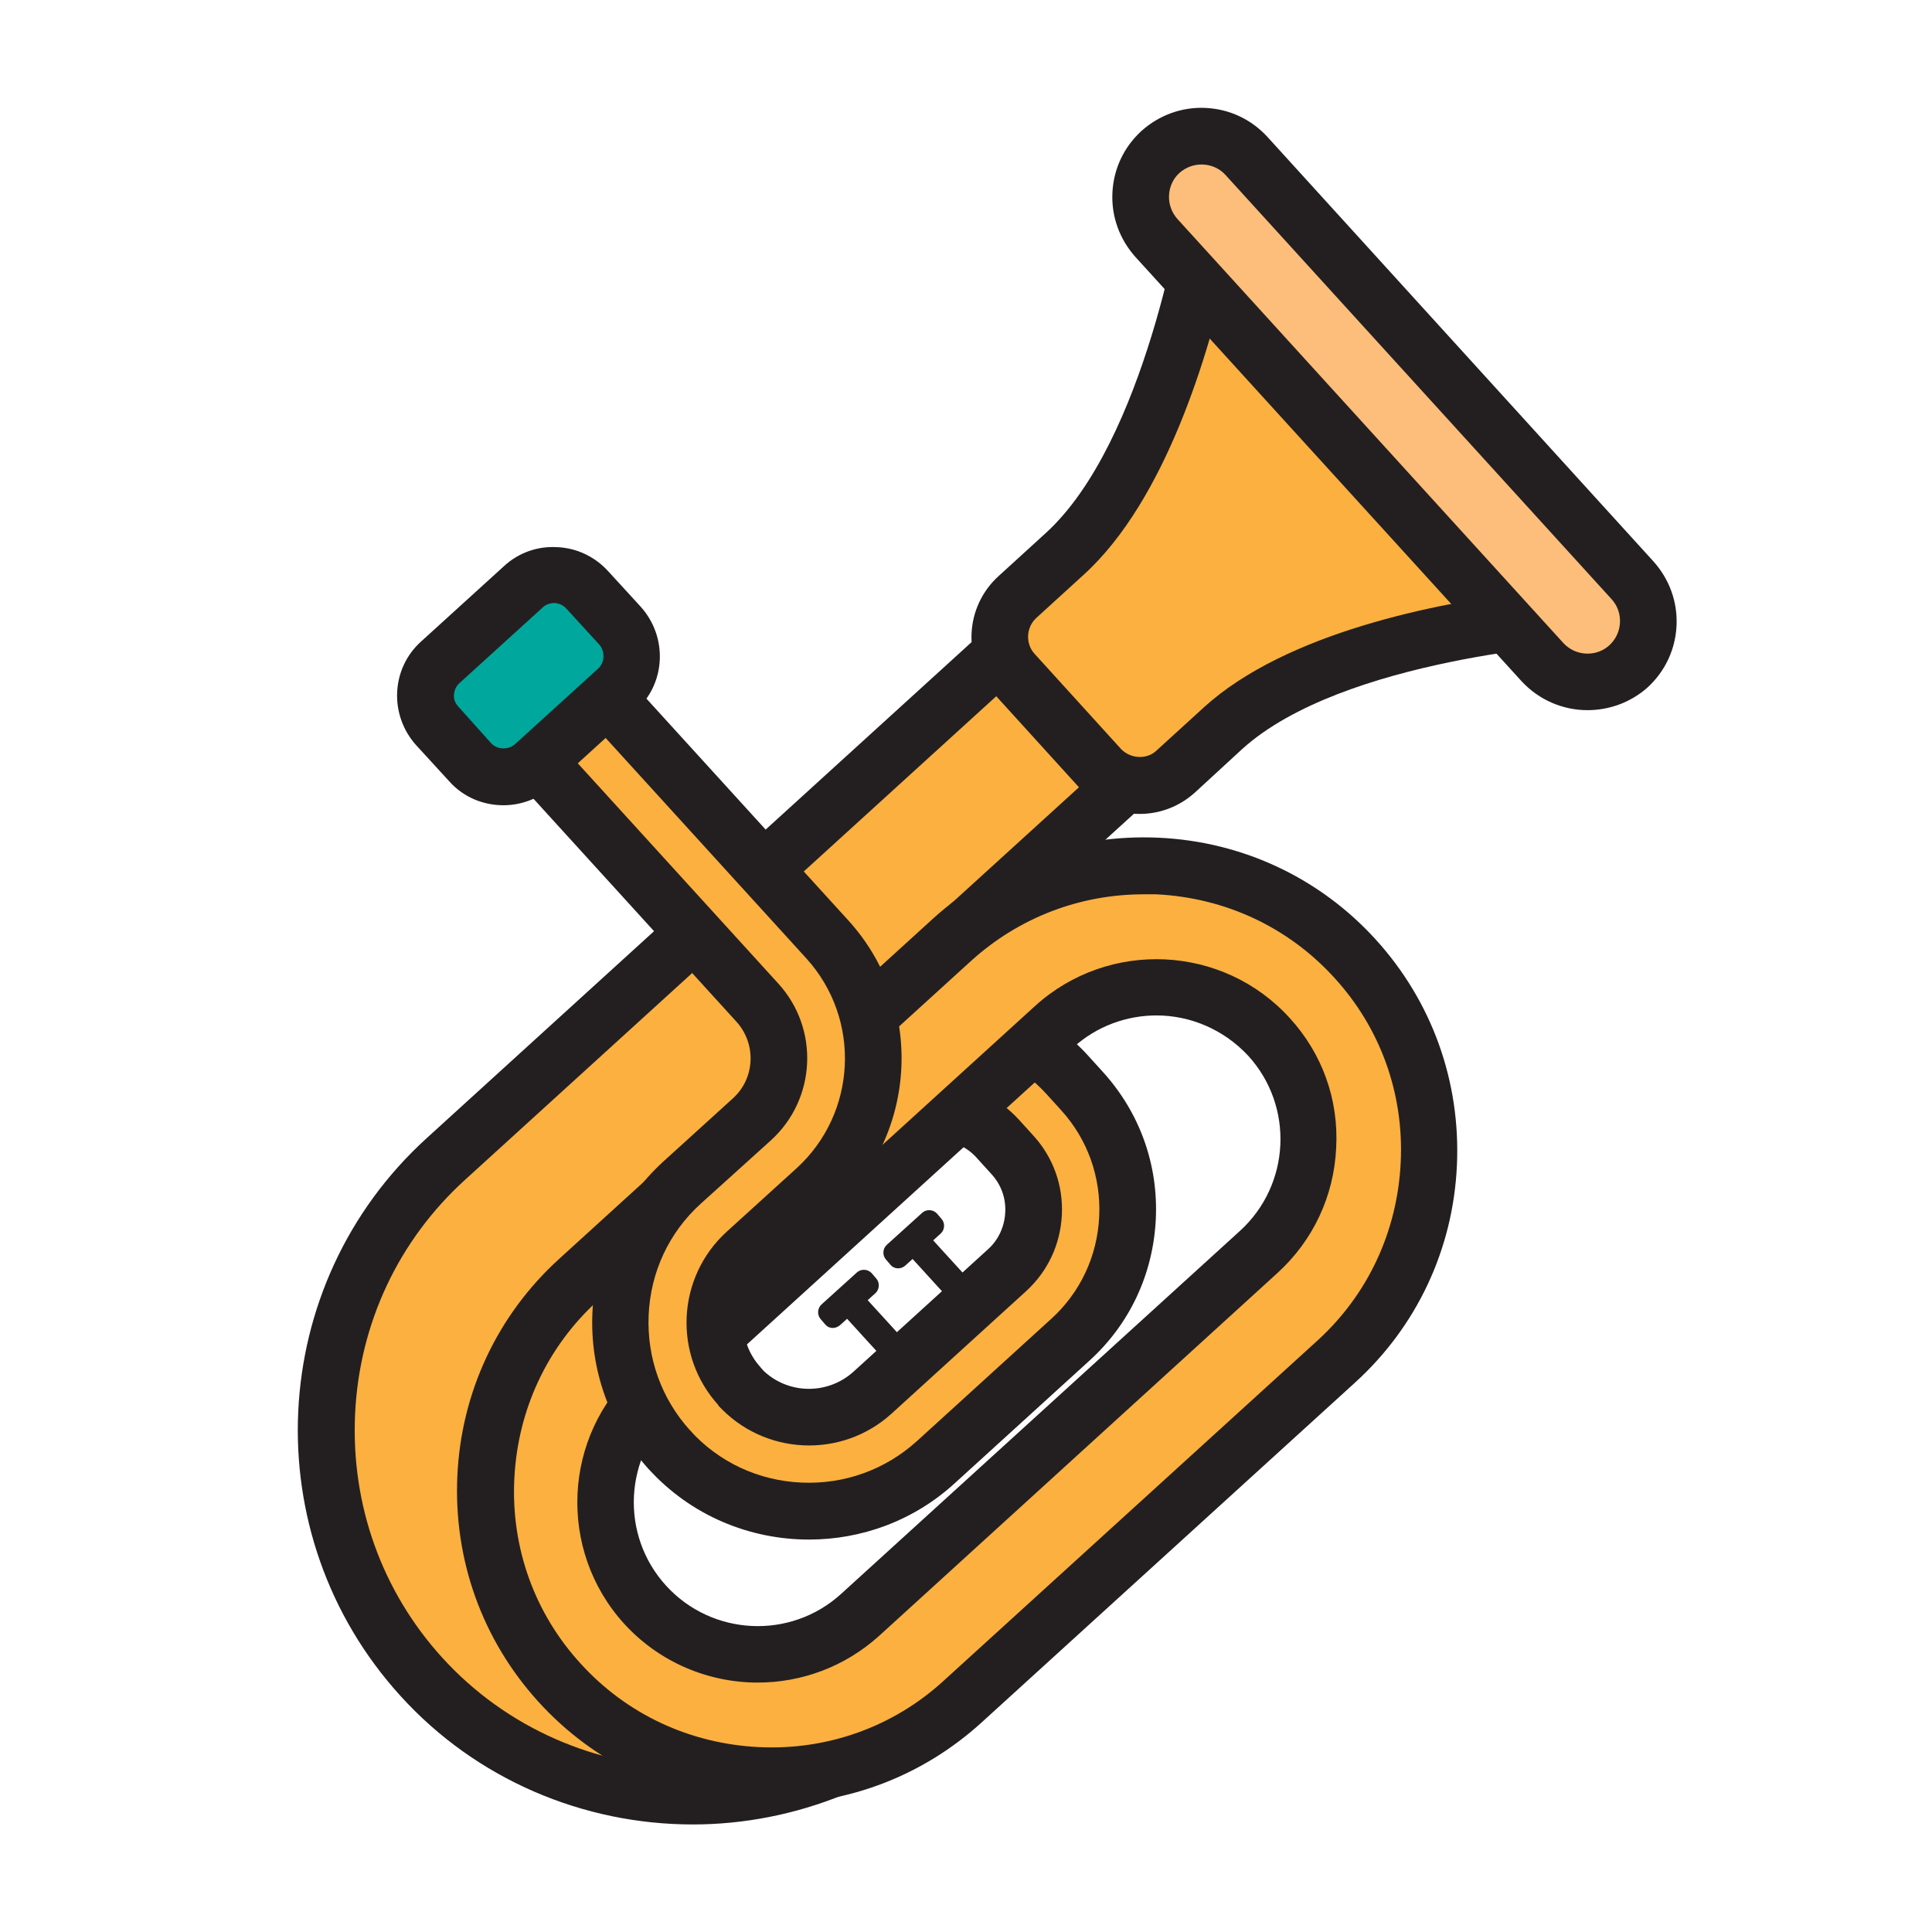
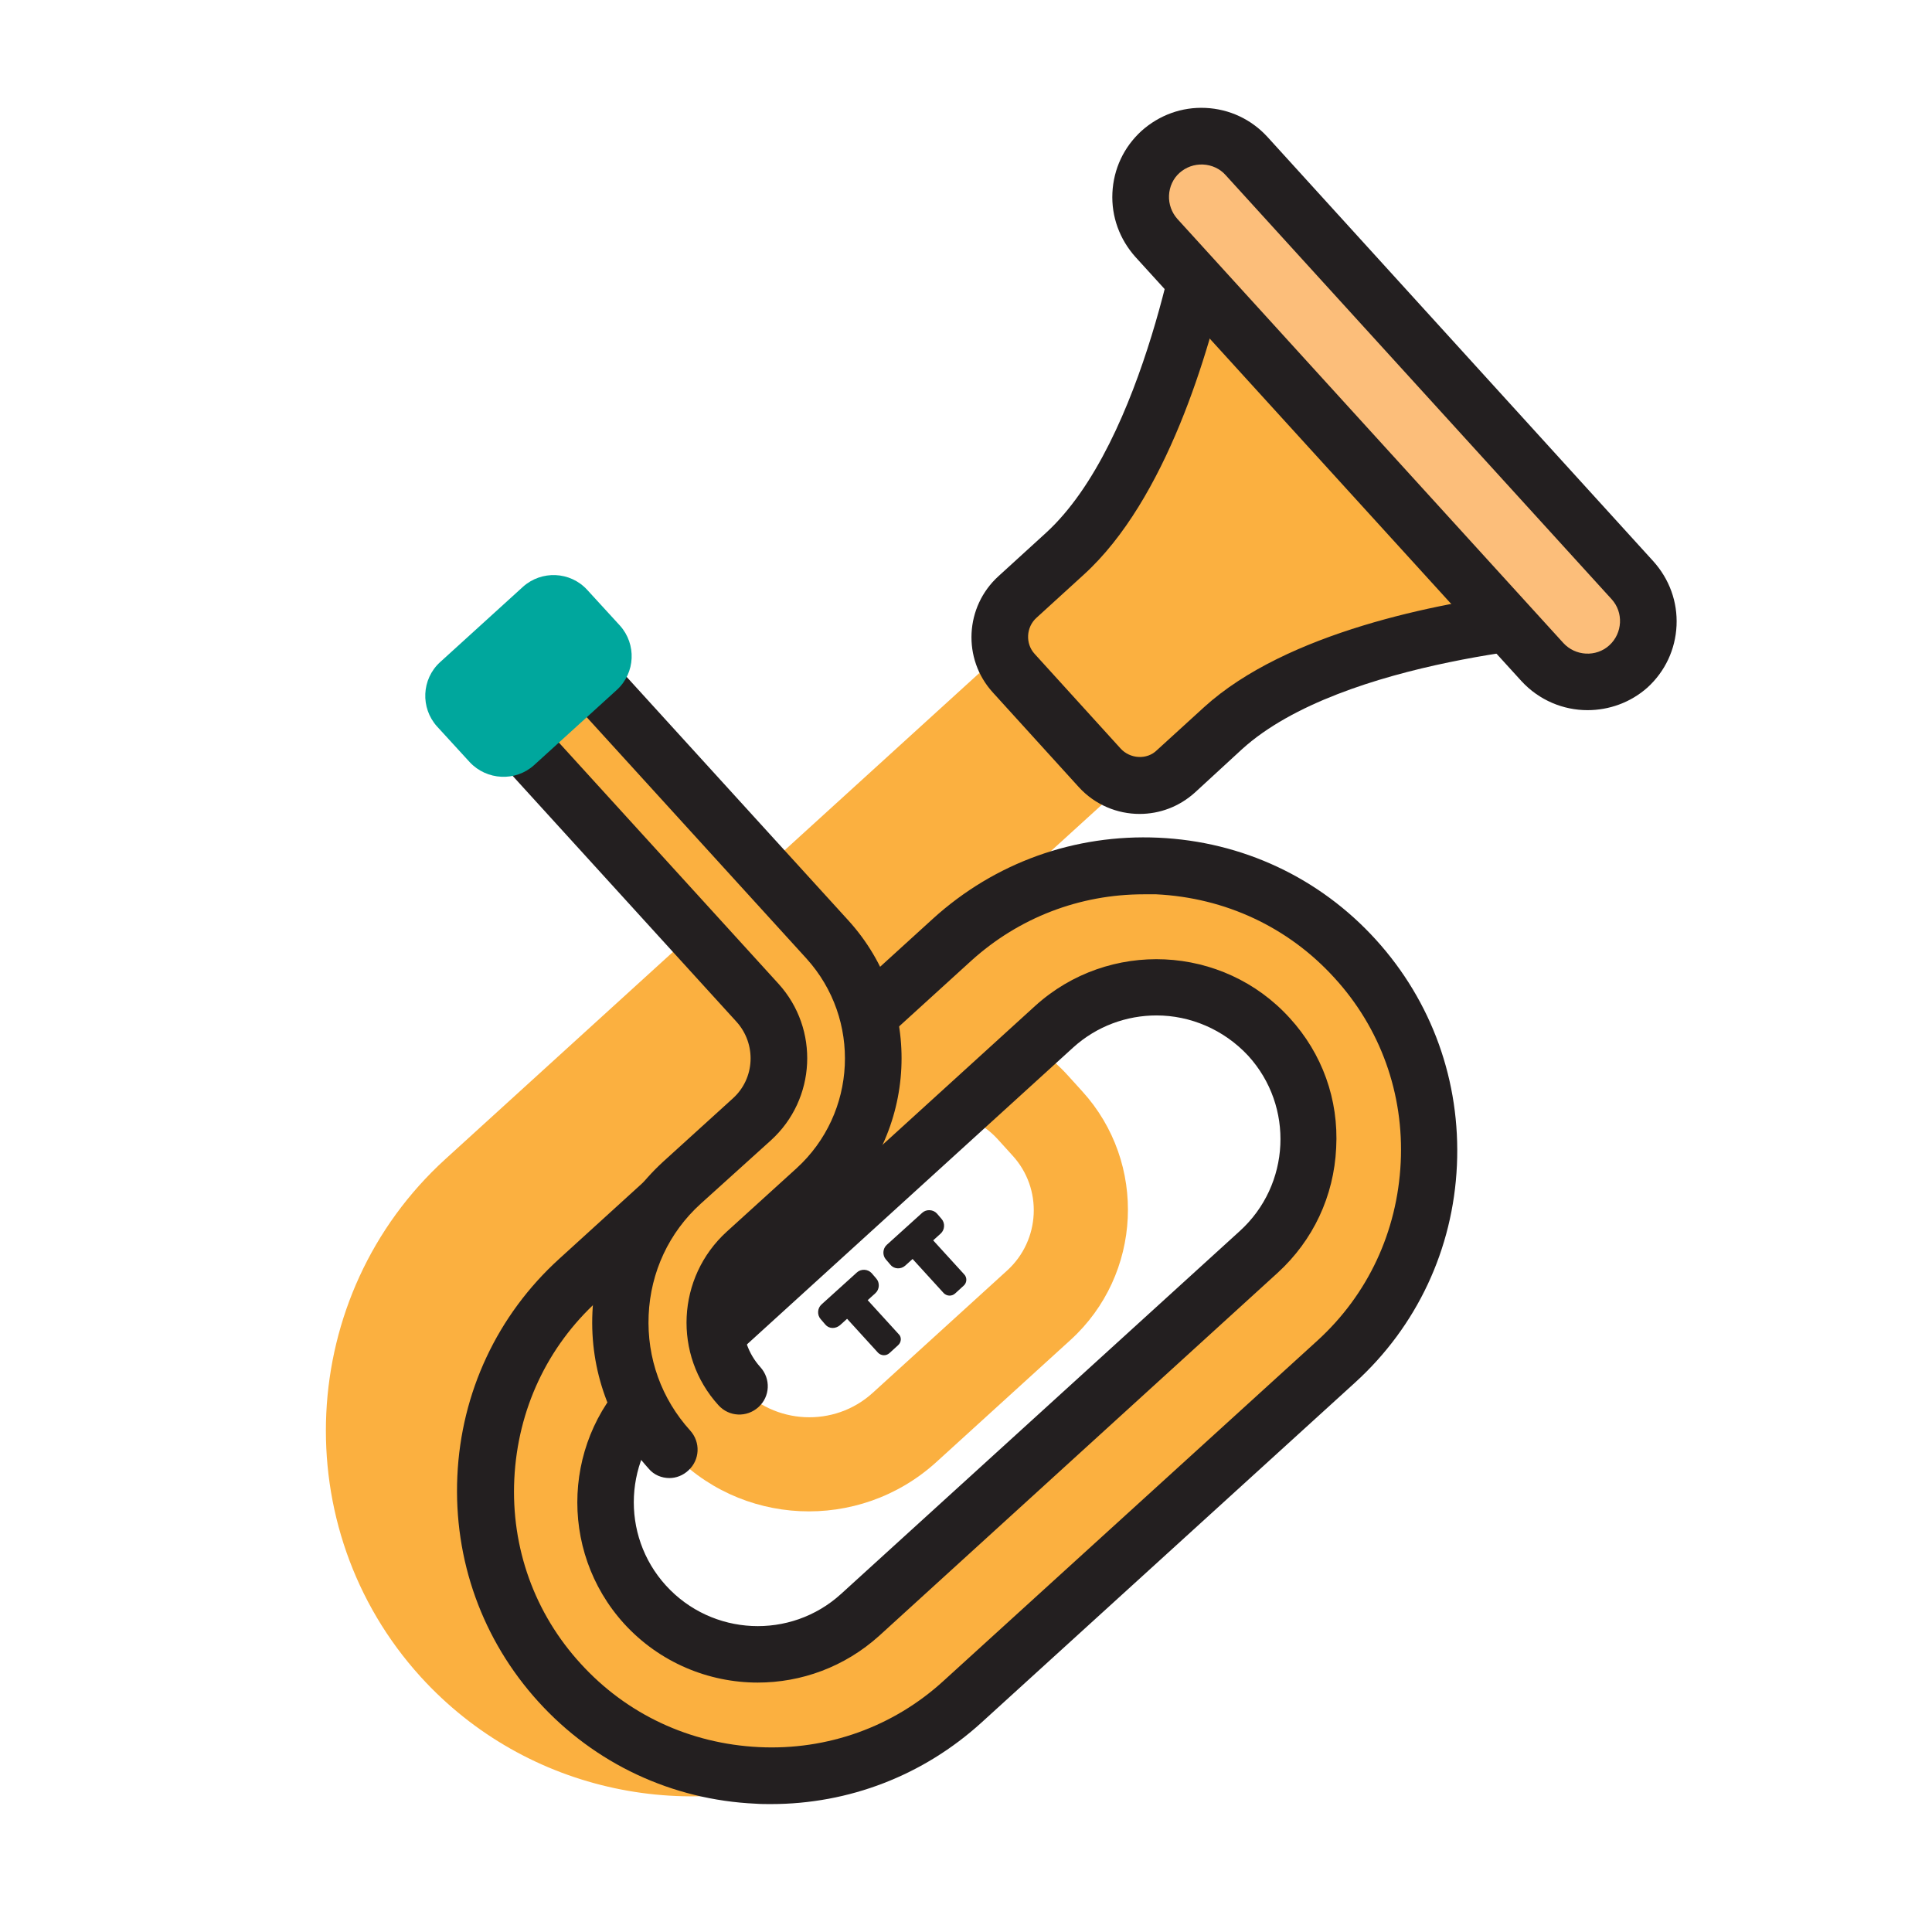
<svg xmlns="http://www.w3.org/2000/svg" version="1.0" id="Layer_1" x="0px" y="0px" viewBox="0 0 512 512" style="enable-background:new 0 0 512 512;" xml:space="preserve">
  <g>
    <g>
      <path style="fill:#FBB040;" d="M162.2,444.5l-6.2-6.8c-27.6-30.3-25.3-77.7,5-105.2l145.9-132.8c3.9-3.6,4.2-9.6,0.6-13.6    L290,166.9c-4.4-4.9-12.1-5.2-17-0.8l-155,141.1c-39.5,36-42.4,97.7-6.5,137.2l0,0c28.2,31,72.3,39.5,109.1,24.3    C199.3,469.6,177.7,461.4,162.2,444.5z" />
    </g>
    <g>
-       <path style="fill:#231F20;" d="M183.6,483.5c-29,0-57.4-11.9-77.5-34.1c-38.8-42.7-35.7-109,7-147.8l155-141.1    c3.8-3.5,8.8-5.3,14-5c5.2,0.2,10,2.5,13.5,6.3l17.5,19.2c6.3,7,5.8,17.8-1.1,24.2L166,338c-13.2,12-20.9,28.5-21.7,46.4    c-0.8,17.9,5.3,35.1,17.3,48.2l6.2,6.8c13.4,14.7,32.5,22.6,52.6,21.7c3.6-0.2,6.9,2.3,7.7,5.9c0.8,3.6-1.1,7.2-4.5,8.6    C210.6,480.9,197,483.5,183.6,483.5z M281.2,170.4c-1.1,0-2.2,0.4-3,1.2l-155,141.1c-17.6,16-28,38.1-29.1,62.1    s7.1,46.9,23.1,64.5c17,18.7,40.9,28.9,65.3,29.2c-9.6-4.5-18.4-10.9-25.7-19v0l-6.2-6.8c-14.7-16.1-22.2-37.1-21.2-59    c1-21.9,10.5-42.1,26.6-56.8l145.9-132.8c0.9-0.8,0.9-2.1,0.1-3l-17.5-19.2c-0.8-0.9-1.9-1.4-3.1-1.5    C281.3,170.5,281.2,170.4,281.2,170.4z" />
-     </g>
+       </g>
  </g>
  <g>
    <g>
      <g>
        <path style="fill:#FBB040;" d="M177.4,384.2c-9-9.9-13.6-22.7-13-36l25,1.2c-0.3,6.7,2,13.1,6.5,18c9.3,10.2,25.2,11,35.4,1.7     l35.6-32.4c8.8-8,9.5-21.7,1.4-30.5l-3.9-4.3c-8-8.8-21.7-9.5-30.5-1.4L217,281.8c19-17.3,48.6-15.9,65.9,3.1l3.9,4.3     c17.3,19,15.9,48.6-3.1,65.9l-35.6,32.4C227.6,406.1,195.9,404.6,177.4,384.2z" />
      </g>
      <g>
-         <path style="fill:#231F20;" d="M214.4,408c-15.7,0-31.3-6.3-42.6-18.8c-10.3-11.4-15.6-26.1-14.9-41.4l0.4-7.5l40,1.9l-0.4,7.5     c-0.2,4.7,1.4,9.2,4.5,12.6c6.5,7.2,17.6,7.7,24.8,1.2l35.6-32.4c2.8-2.5,4.4-6,4.6-9.8c0.2-3.8-1.1-7.4-3.7-10.2l-3.9-4.3     c-2.5-2.8-6-4.4-9.8-4.6c-3.8-0.2-7.4,1.1-10.2,3.6l-5.5,5l-26.9-29.6l5.5-5c10.7-9.7,24.5-14.7,39-14     c14.5,0.7,27.8,6.9,37.5,17.6l3.9,4.3c9.7,10.7,14.7,24.5,14,39c-0.7,14.5-6.9,27.8-17.6,37.5l-35.6,32.4     C242.1,403.1,228.2,408,214.4,408z M172.2,356c1.1,8.6,4.8,16.6,10.7,23.1l0,0c7.6,8.4,18.1,13.3,29.5,13.8     c11.4,0.5,22.2-3.4,30.6-11l35.6-32.4c7.7-7,12.2-16.6,12.7-27.1c0.5-10.5-3.1-20.5-10.1-28.2l-3.9-4.3     c-7-7.7-16.6-12.2-27.1-12.7c-7.9-0.4-15.5,1.6-22.1,5.6l6.9,7.6c4.5-2.3,9.6-3.5,14.8-3.2c7.8,0.4,14.9,3.7,20.2,9.5l3.9,4.3     c5.2,5.7,7.9,13.2,7.5,21c-0.4,7.8-3.7,14.9-9.5,20.2l-35.6,32.4c-13.3,12.1-33.9,11.1-46-2.2c-4.1-4.5-6.8-10-7.9-15.9     L172.2,356z" />
-       </g>
+         </g>
    </g>
  </g>
  <g>
    <g>
      <path style="fill:#FBB040;" d="M359.1,254.1L359.1,254.1c-28-30.8-76.1-33-106.8-5l-99,90.1c-30.8,28-33,76.1-5,106.8l0,0    c28,30.8,76.1,33,106.8,5l99-90.1C384.8,332.9,387.1,284.9,359.1,254.1z M227.9,428c-16.4,14.9-42,13.7-57-2.7l0,0    c-14.9-16.4-13.7-42,2.7-57l105.7-96.2c16.4-14.9,42-13.7,57,2.7l0,0c14.9,16.4,13.7,42-2.7,57L227.9,428z" />
    </g>
    <g>
      <path style="fill:#231F20;" d="M204.3,478.1c-1.3,0-2.7,0-4-0.1c-22.2-1-42.7-10.6-57.6-27c-14.9-16.4-22.5-37.6-21.5-59.8    s10.6-42.7,27-57.6l99-90.1c16.4-14.9,37.6-22.5,59.8-21.5c22.2,1,42.7,10.6,57.6,27c14.9,16.4,22.5,37.6,21.5,59.8    c-1,22.2-10.6,42.7-27,57.6l-99,90.1C244.7,470.5,225,478.1,204.3,478.1z M303.1,237c-17,0-33.1,6.2-45.7,17.6l-99,90.1    c-13.4,12.2-21.2,28.9-22.1,47.2s5.4,35.7,17.6,49c12.2,13.4,28.9,21.2,47.2,22.1c18.2,0.9,35.7-5.4,49-17.6l99-90.1    c13.4-12.2,21.2-28.9,22.1-47.2s-5.4-35.7-17.6-49l0,0c-12.2-13.4-28.9-21.2-47.2-22.1C305.3,237,304.2,237,303.1,237z     M200.8,445.9c-13,0-26-5.3-35.4-15.6c-17.7-19.5-16.3-49.8,3.2-67.5l105.7-96.2c19.5-17.7,49.8-16.3,67.5,3.2    c8.6,9.4,13,21.6,12.3,34.4c-0.6,12.8-6.1,24.5-15.5,33.1L233,433.5C223.8,441.8,212.3,445.9,200.8,445.9z M306.5,269.1    c-7.9,0-15.8,2.8-22.1,8.5l-105.7,96.2c-13.4,12.2-14.4,33-2.2,46.4c12.2,13.4,33,14.4,46.4,2.2l105.7-96.2    c13.4-12.2,14.4-33,2.2-46.4C324.3,272.8,315.4,269.1,306.5,269.1z" />
    </g>
  </g>
  <g>
    <g>
      <g>
        <path style="fill:#FBB040;" d="M177.4,384.2c-18.6-20.4-17.1-52.1,3.3-70.7l18.5-16.8c8.9-8.1,9.6-22,1.5-30.9l-67-73.6     l18.5-16.8l67,73.6c17.4,19.1,16,48.8-3.1,66.2L197.5,332c-10.2,9.3-11,25.2-1.7,35.4" />
      </g>
      <g>
        <path style="fill:#231F20;" d="M177.4,391.7c-2,0-4.1-0.8-5.5-2.5c-10.3-11.4-15.6-26.1-14.9-41.4c0.7-15.4,7.4-29.5,18.7-39.9     l18.5-16.8c5.9-5.3,6.3-14.4,1-20.3l-67-73.6c-2.8-3.1-2.6-7.8,0.5-10.6l18.5-16.8c1.5-1.3,3.4-2,5.4-1.9c2,0.1,3.9,1,5.2,2.4     l67,73.6c20.2,22.2,18.5,56.6-3.6,76.8l-18.5,16.8c-7.2,6.5-7.7,17.6-1.2,24.8c2.8,3.1,2.6,7.8-0.5,10.6     c-3.1,2.8-7.8,2.6-10.6-0.5c-12.1-13.3-11.1-33.9,2.2-46l18.5-16.8c16-14.6,17.2-39.5,2.6-55.6l-62-68.1l-7.4,6.7l62,68.1     c10.9,12,10,30.6-2,41.5L185.7,319c-8.4,7.6-13.3,18.1-13.8,29.5c-0.5,11.4,3.4,22.2,11,30.6c2.8,3.1,2.6,7.8-0.5,10.6     C181,391,179.2,391.7,177.4,391.7z" />
      </g>
    </g>
  </g>
  <g>
    <g>
      <path style="fill:#00A79D;" d="M124.5,202l-8.7-9.5c-4.4-4.9-4.1-12.5,0.8-17l22-20c4.9-4.4,12.5-4.1,17,0.8l8.7,9.5    c4.4,4.9,4.1,12.5-0.8,17l-22,20C136.6,207.2,129,206.8,124.5,202z" />
    </g>
    <g>
-       <path style="fill:#231F20;" d="M133.4,213.4c-5.3,0-10.6-2.1-14.4-6.4c0,0,0,0,0,0l-8.7-9.5c-7.2-8-6.7-20.3,1.3-27.5l22-20    c3.8-3.5,8.8-5.3,14-5c5.2,0.2,10,2.5,13.5,6.3l8.7,9.5c7.2,8,6.7,20.3-1.3,27.5l-22,20C142.8,211.7,138.1,213.4,133.4,213.4z     M130.1,196.9c1.6,1.8,4.6,1.9,6.4,0.3l22-20c1.8-1.6,1.9-4.6,0.3-6.4l-8.7-9.5c-0.8-0.9-1.9-1.4-3.1-1.5c-1.2,0-2.4,0.4-3.2,1.2    l-22,20c-0.9,0.8-1.4,1.9-1.5,3.1s0.4,2.4,1.2,3.2L130.1,196.9z" />
-     </g>
+       </g>
  </g>
  <g>
    <g>
      <path style="fill:#FBB040;" d="M372.2,111.7L372.2,111.7l-2.3-2.5l-2.3-2.5l0,0l-46.8-51.3c0,0-9.8,65.2-38.7,91.5l-12.5,11.4    c-5.8,5.3-6.3,14.4-1,20.2l9.1,10l4.6,5.1l9.1,10c5.3,5.8,14.4,6.3,20.2,1l12.5-11.4c28.9-26.3,94.7-29.9,94.7-29.9L372.2,111.7z" />
    </g>
    <g>
      <path style="fill:#231F20;" d="M302,215.7c-5.9,0-11.8-2.4-16.1-7.1l-22.8-25.1c-8.1-8.9-7.4-22.7,1.5-30.8l12.5-11.4    c26.6-24.2,36.2-86.4,36.3-87.1c0.4-2.9,2.5-5.2,5.2-6.1c2.8-0.8,5.8,0,7.7,2.1l46.6,51.1c0.1,0.1,0.2,0.2,0.2,0.2l4.6,5.1    c0.1,0.1,0.2,0.2,0.2,0.3l46.5,51.2c1.9,2.1,2.5,5.2,1.4,7.9c-1.1,2.7-3.6,4.5-6.5,4.6c-0.6,0-63.5,3.8-90.1,27.9L316.7,210    C312.5,213.8,307.3,215.7,302,215.7z M325.3,71.4c-4.8,21.6-16.2,61-38.1,80.9l-12.5,11.4c-2.8,2.5-3,6.9-0.5,9.6l22.8,25.1    c1.2,1.3,2.9,2.1,4.7,2.2c1.8,0.1,3.6-0.5,4.9-1.8l12.5-11.4c21.9-19.9,62.2-27.6,84.2-30.3l-36.7-40.4c-0.1-0.1-0.1-0.2-0.2-0.2    l-4.2-4.6c-0.1-0.1-0.1-0.1-0.2-0.2L325.3,71.4z" />
    </g>
  </g>
  <g>
    <g>
      <path style="fill:#FCBE7A;" d="M408.8,175.5L306.5,63c-6-6.6-5.5-16.8,1.1-22.8l0,0c6.6-6,16.8-5.5,22.8,1.1l102.3,112.5    c6,6.6,5.5,16.8-1.1,22.8v0C425,182.5,414.8,182,408.8,175.5z" />
    </g>
    <g>
      <path style="fill:#231F20;" d="M420.7,188.2c-6.4,0-12.8-2.6-17.5-7.7c0,0,0,0,0,0L300.9,68.1c-4.2-4.7-6.4-10.7-6.1-17    c0.3-6.3,3-12.1,7.7-16.4c4.7-4.2,10.7-6.4,17-6.1c6.3,0.3,12.1,3,16.4,7.7l102.3,112.5c4.2,4.7,6.4,10.7,6.1,17    c-0.3,6.3-3,12.1-7.7,16.4C432.1,186.2,426.4,188.2,420.7,188.2z M414.3,170.4c3.2,3.5,8.7,3.8,12.2,0.6c3.5-3.2,3.8-8.7,0.6-12.2    L324.8,46.4c-1.5-1.7-3.7-2.7-6-2.8c-2.3-0.1-4.5,0.7-6.2,2.2c-1.7,1.5-2.7,3.7-2.8,6s0.7,4.5,2.2,6.2L414.3,170.4L414.3,170.4z" />
    </g>
  </g>
  <g>
    <g>
      <path style="fill:#231F20;" d="M236,335.2l-1.2-1.4c-1-1.1-0.9-2.9,0.2-3.9l9.4-8.5c1.1-1,2.9-0.9,3.9,0.2l1.2,1.4    c1,1.1,0.9,2.9-0.2,3.9l-9.4,8.5C238.8,336.4,237,336.4,236,335.2z" />
    </g>
    <g>
      <path style="fill:#231F20;" d="M255.4,340.7l-2.3,2.1c-0.9,0.8-2.2,0.7-3-0.1l-9.3-10.2c-0.8-0.9-0.7-2.2,0.1-3l2.3-2.1    c0.9-0.8,2.2-0.7,3,0.1l9.3,10.2C256.3,338.5,256.3,339.9,255.4,340.7z" />
    </g>
  </g>
  <g>
    <g>
      <path style="fill:#231F20;" d="M218.7,351l-1.2-1.4c-1-1.1-0.9-2.9,0.2-3.9l9.4-8.5c1.1-1,2.9-0.9,3.9,0.2l1.2,1.4    c1,1.1,0.9,2.9-0.2,3.9l-9.4,8.5C221.4,352.2,219.7,352.2,218.7,351z" />
    </g>
    <g>
      <path style="fill:#231F20;" d="M238,356.5l-2.3,2.1c-0.9,0.8-2.2,0.7-3-0.1l-9.3-10.2c-0.8-0.9-0.7-2.2,0.1-3l2.3-2.1    c0.9-0.8,2.2-0.7,3,0.1l9.3,10.2C239,354.3,238.9,355.7,238,356.5z" />
    </g>
  </g>
</svg>